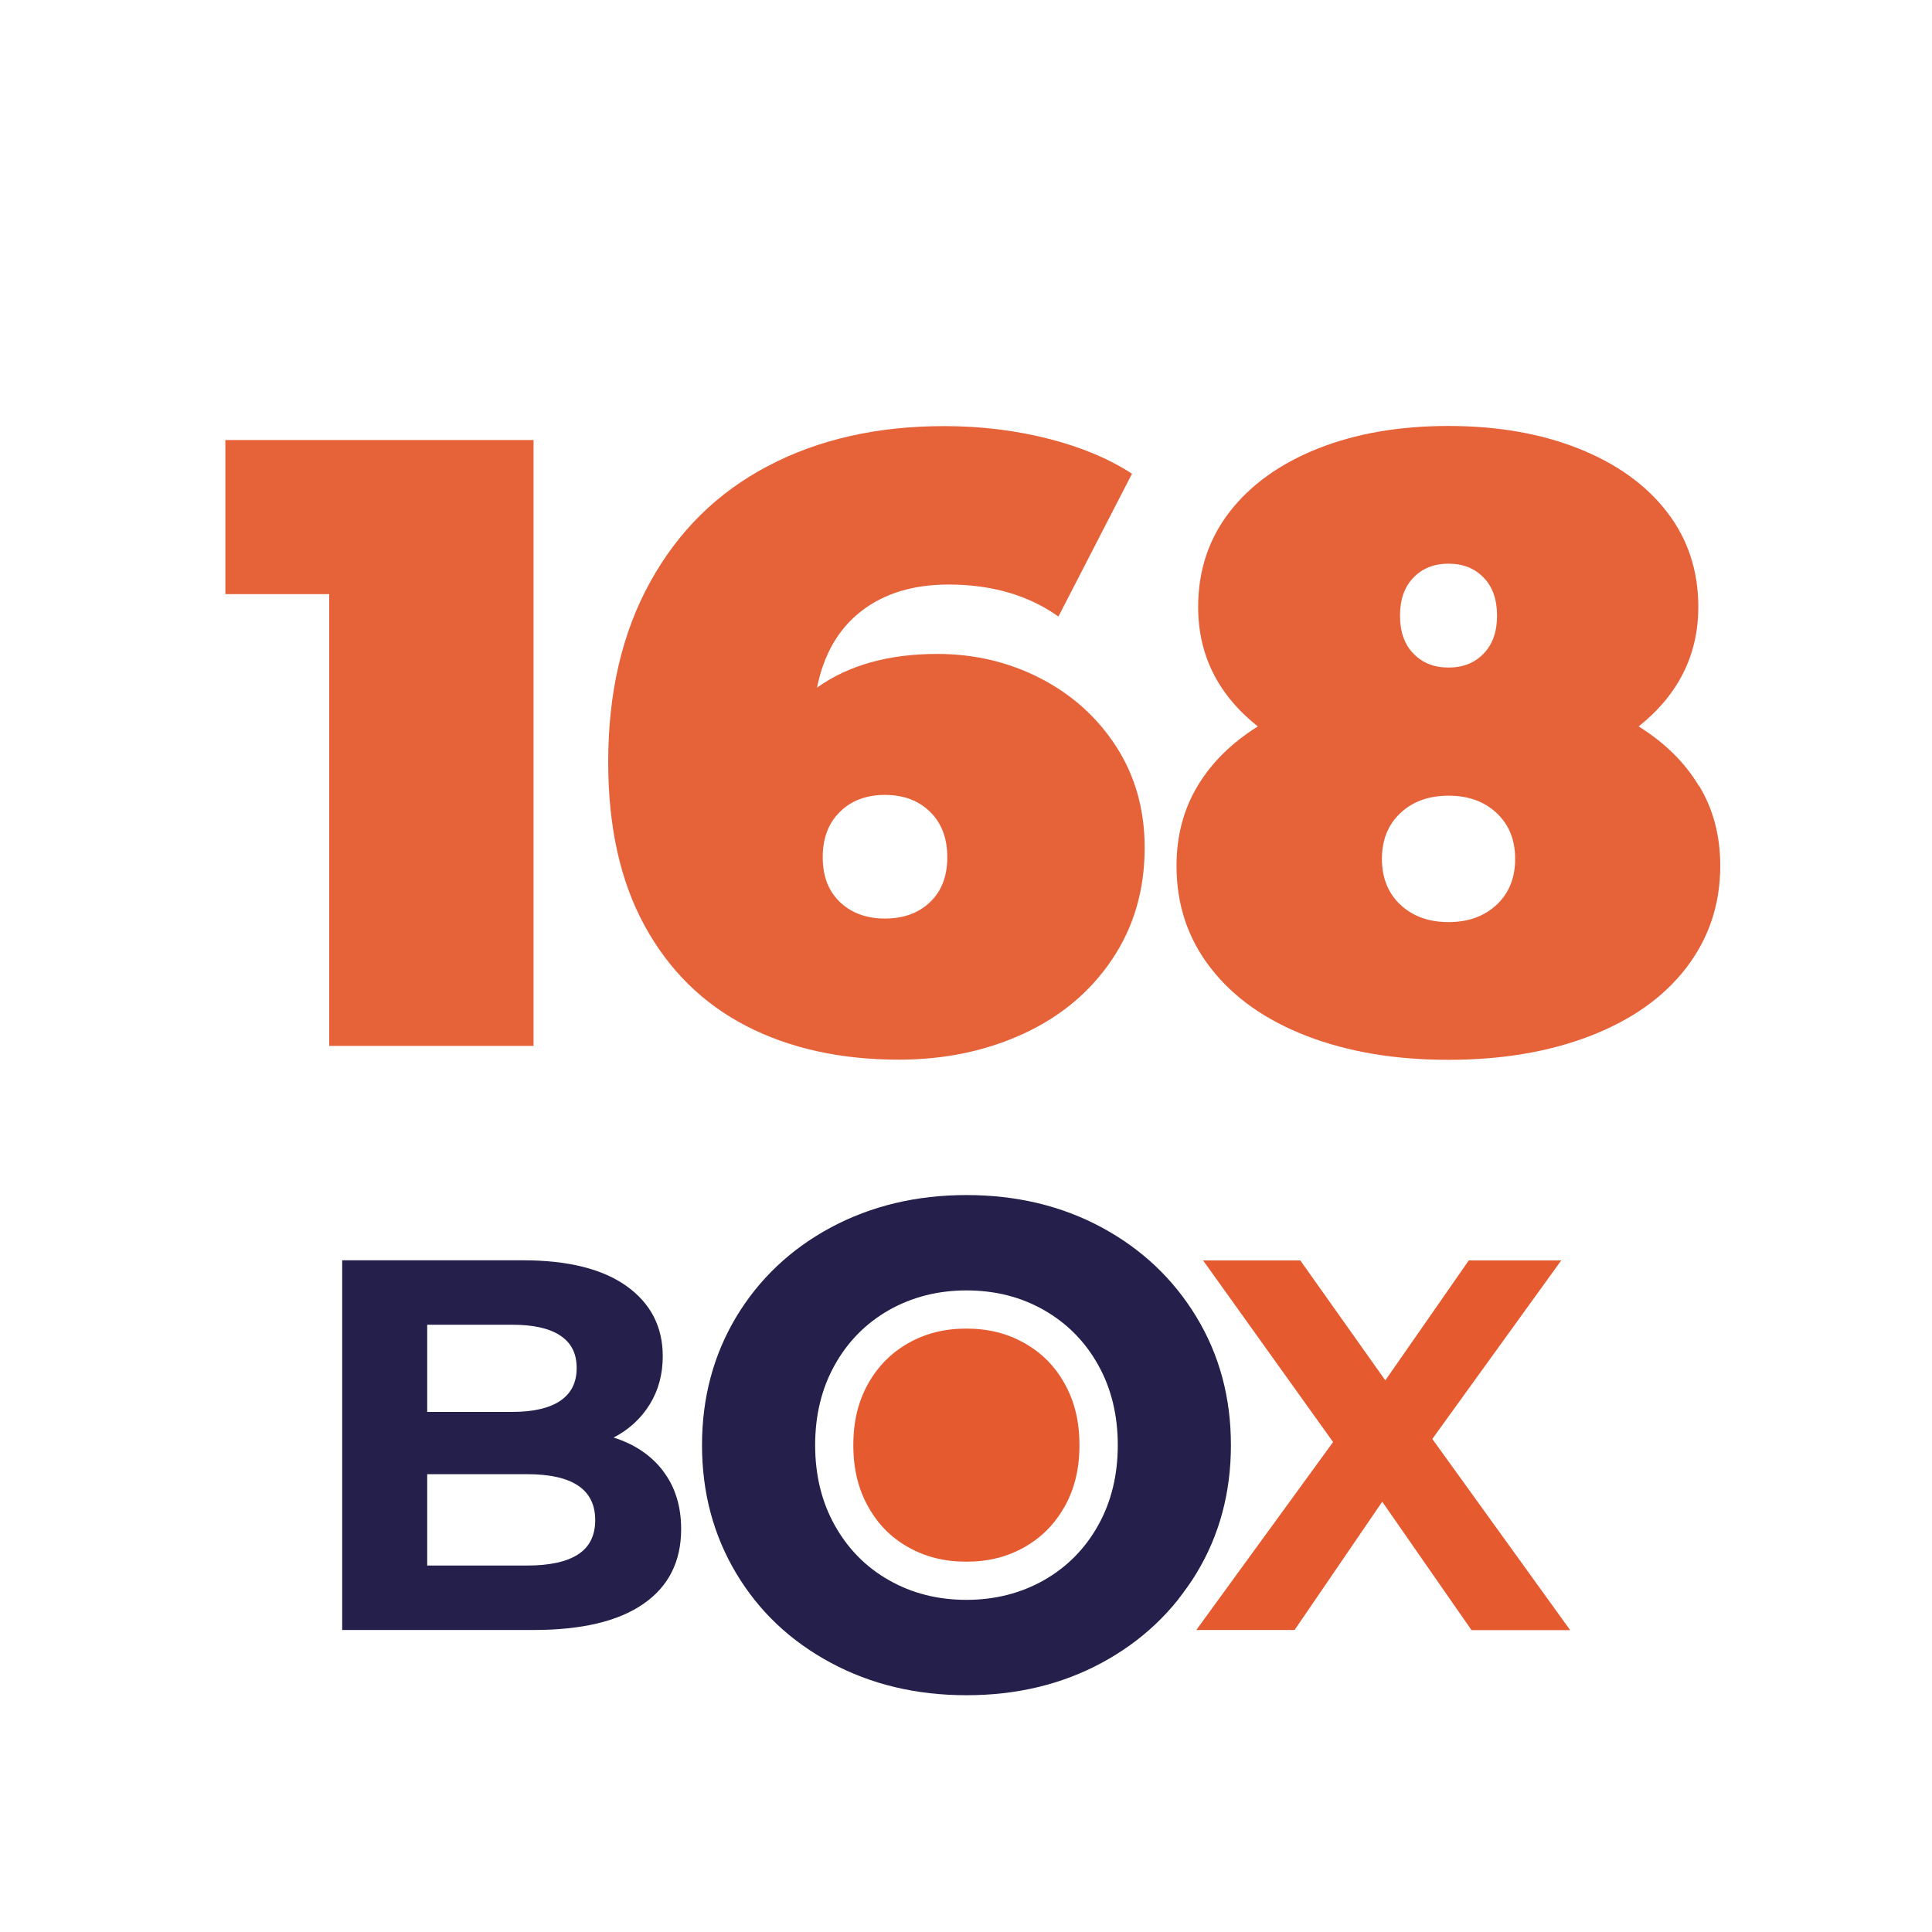
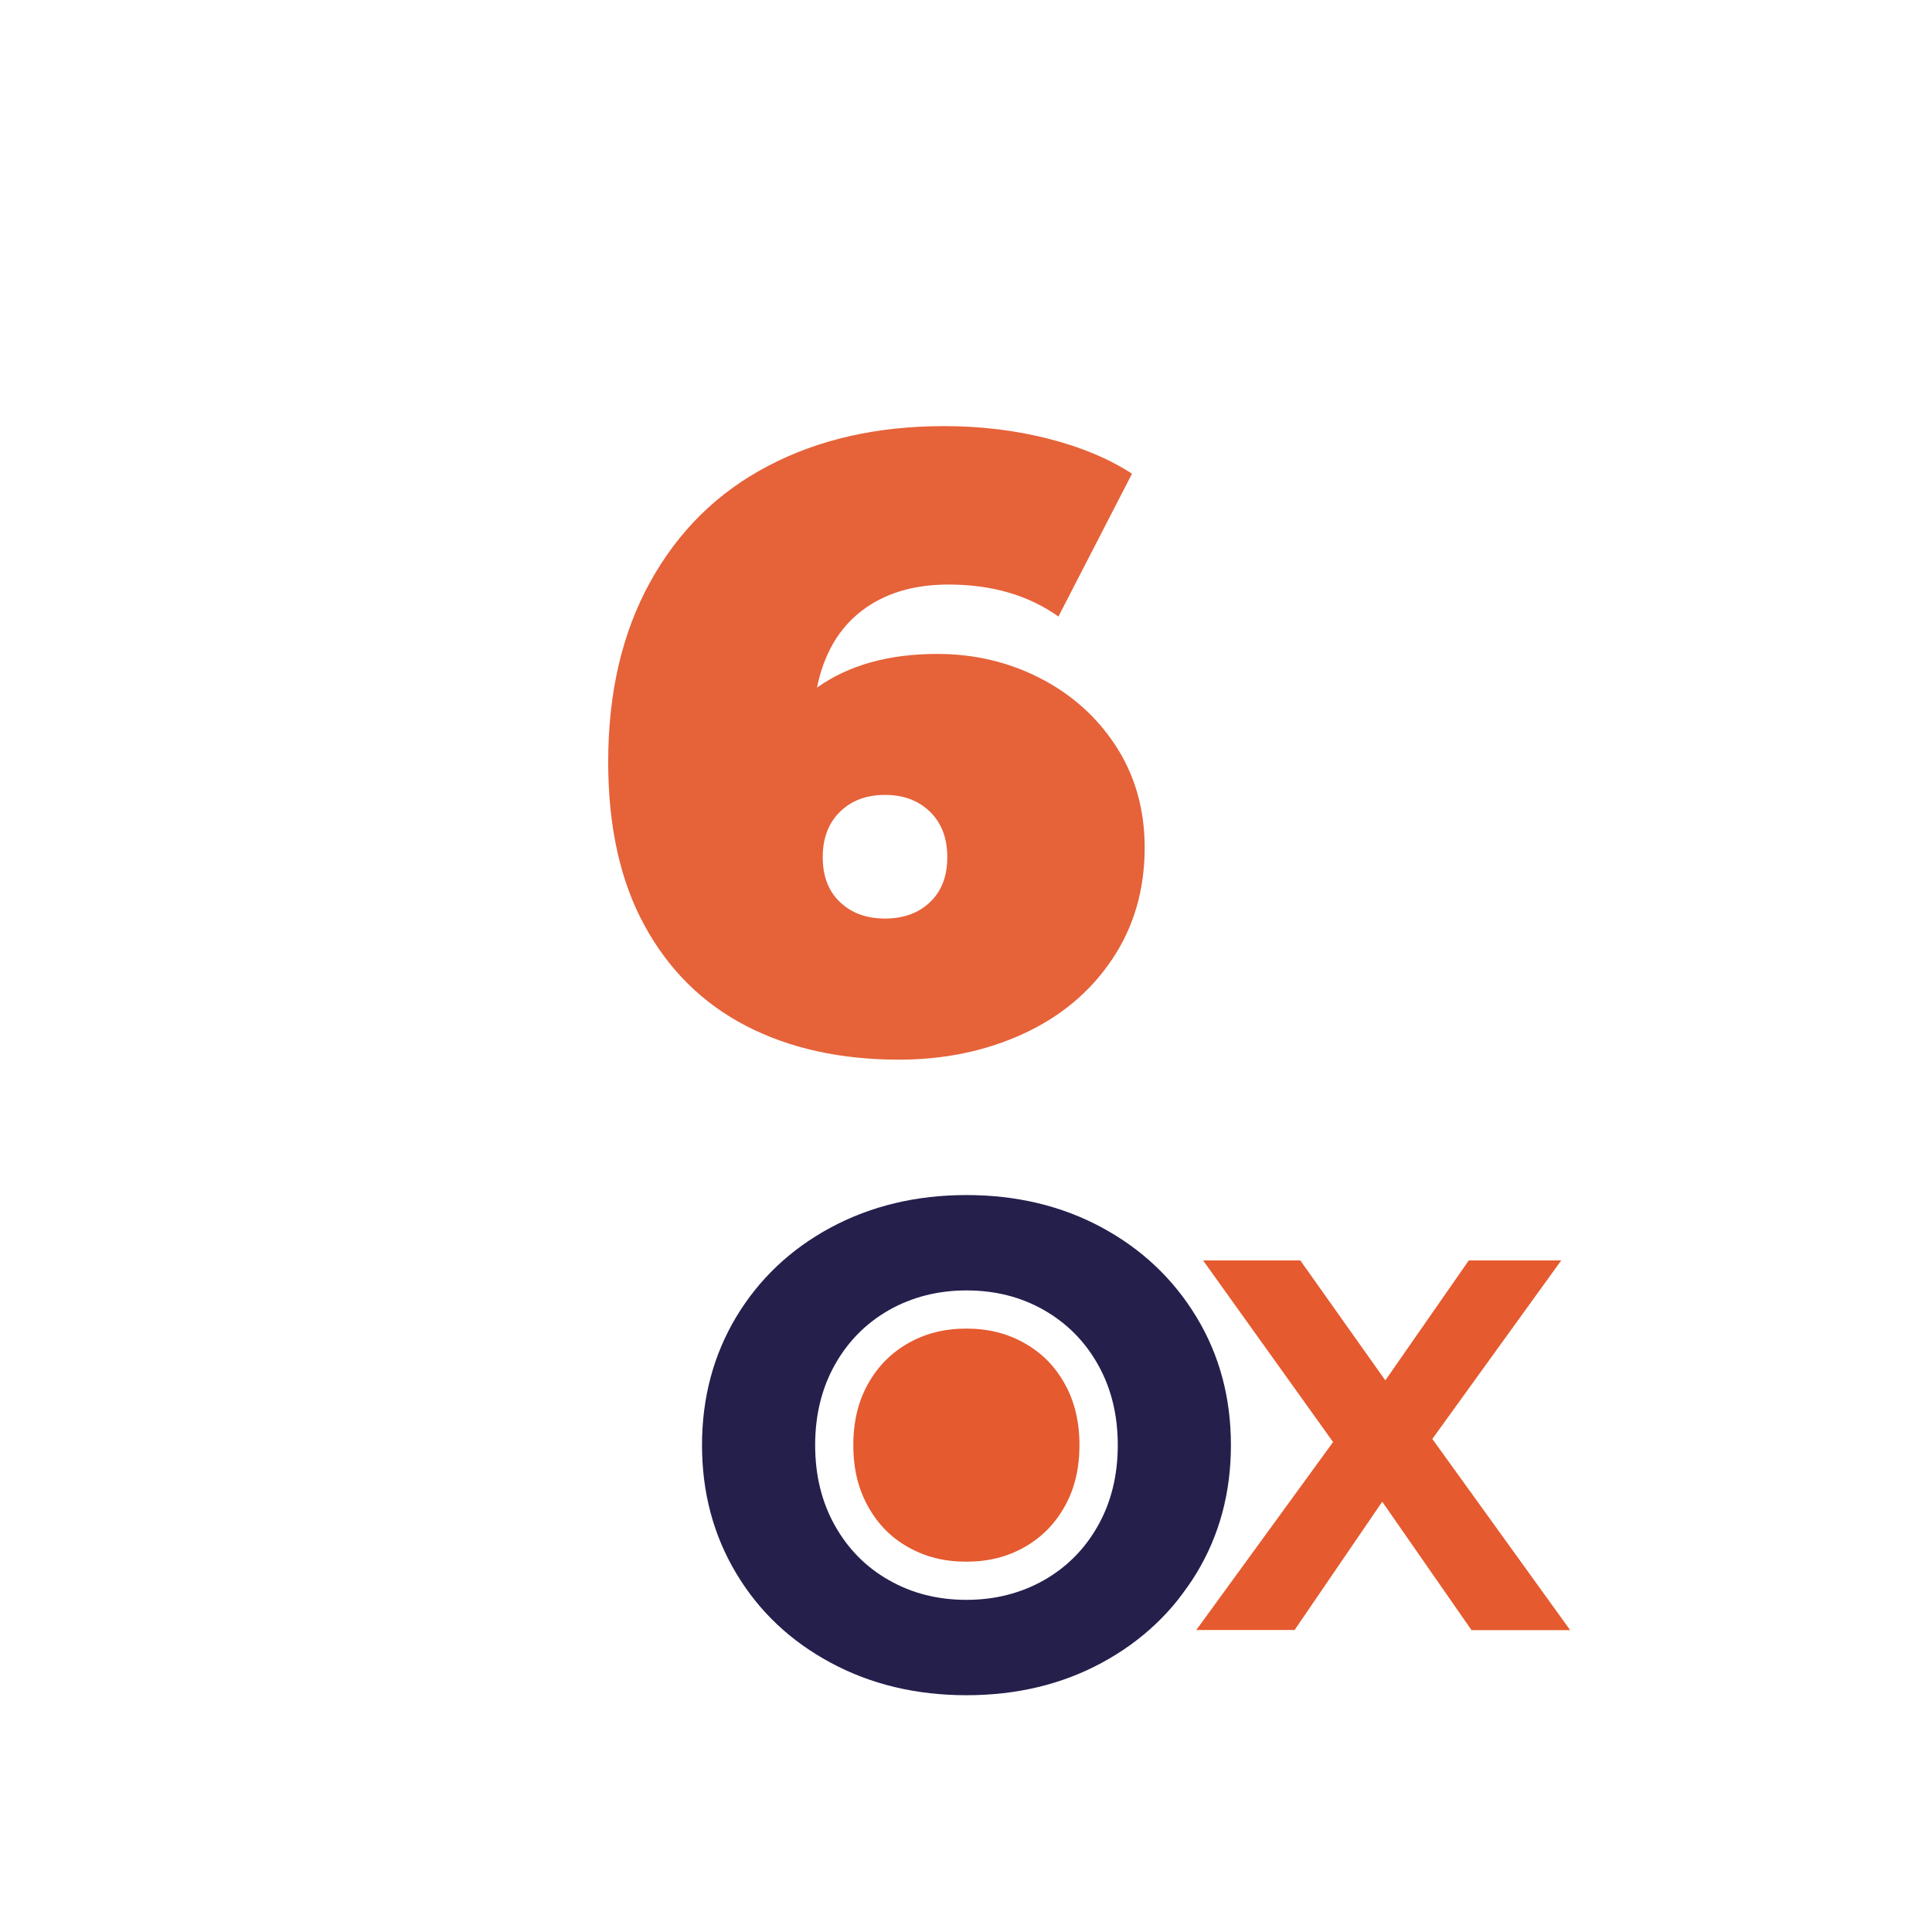
<svg xmlns="http://www.w3.org/2000/svg" id="Camada_1" data-name="Camada 1" viewBox="0 0 125 125">
  <defs>
    <style> .cls-1 { fill: none; stroke: #fff; stroke-linecap: round; stroke-linejoin: round; stroke-width: 10px; } .cls-2 { fill: #251f4c; } .cls-2, .cls-3, .cls-4, .cls-5 { stroke-width: 0px; } .cls-3 { fill: #fff; } .cls-4 { fill: #e66239; } .cls-5 { fill: #e55a2e; } </style>
  </defs>
  <rect class="cls-3" x="0" width="125" height="125" />
  <g>
    <g>
      <path class="cls-1" d="m34.52,28.47v39.2h-13.22v-29.23h-6.72v-9.97h19.94Z" />
      <path class="cls-1" d="m67.28,43.87c2.05,1.05,3.7,2.52,4.93,4.42s1.85,4.09,1.85,6.55c0,2.73-.7,5.13-2.1,7.22-1.4,2.09-3.31,3.7-5.74,4.82-2.43,1.12-5.12,1.68-8.06,1.68-3.77,0-7.07-.73-9.88-2.18-2.82-1.46-5.01-3.62-6.58-6.5-1.57-2.87-2.35-6.4-2.35-10.58,0-4.48.9-8.36,2.72-11.65,1.81-3.28,4.35-5.79,7.62-7.5,3.27-1.72,7.06-2.58,11.4-2.58,2.35,0,4.59.27,6.72.81,2.13.54,3.94,1.3,5.43,2.27l-4.76,9.24c-1.94-1.38-4.31-2.07-7.11-2.07-2.28,0-4.15.57-5.63,1.71-1.48,1.14-2.44,2.79-2.88,4.96,2.05-1.46,4.65-2.18,7.78-2.18,2.39,0,4.61.52,6.66,1.57Zm-7.11,14.5c.75-.71,1.12-1.68,1.12-2.91s-.37-2.21-1.12-2.94c-.75-.73-1.72-1.09-2.91-1.09s-2.17.36-2.91,1.09c-.75.73-1.12,1.71-1.12,2.94s.37,2.2,1.12,2.91c.75.71,1.72,1.06,2.91,1.06s2.17-.35,2.91-1.06Z" />
      <path class="cls-1" d="m109.93,50.84c.92,1.51,1.37,3.24,1.37,5.18,0,2.5-.74,4.7-2.21,6.61s-3.55,3.37-6.22,4.4c-2.67,1.03-5.72,1.54-9.16,1.54s-6.49-.51-9.16-1.54c-2.67-1.03-4.74-2.49-6.22-4.4-1.48-1.9-2.21-4.11-2.21-6.61,0-1.94.46-3.67,1.37-5.18.91-1.51,2.21-2.79,3.89-3.84-2.58-2.05-3.86-4.63-3.86-7.73,0-2.35.68-4.4,2.04-6.16,1.36-1.75,3.27-3.12,5.71-4.09,2.45-.97,5.25-1.46,8.43-1.46s5.98.49,8.43,1.46c2.44.97,4.35,2.33,5.71,4.09,1.36,1.75,2.04,3.81,2.04,6.16,0,3.1-1.29,5.68-3.86,7.73,1.68,1.05,2.98,2.32,3.89,3.84Zm-13.1,7.7c.8-.75,1.2-1.74,1.2-2.97s-.4-2.22-1.2-2.97c-.8-.75-1.84-1.12-3.11-1.12s-2.31.37-3.11,1.12c-.8.75-1.2,1.74-1.2,2.97s.4,2.22,1.2,2.97c.8.75,1.84,1.12,3.11,1.12s2.3-.37,3.11-1.12Zm-5.38-21.17c-.58.6-.87,1.42-.87,2.46s.29,1.87.87,2.46c.58.6,1.33.9,2.27.9s1.69-.3,2.27-.9c.58-.6.87-1.42.87-2.46s-.29-1.87-.87-2.46c-.58-.6-1.33-.9-2.27-.9s-1.69.3-2.27.9Z" />
    </g>
    <g>
-       <path class="cls-4" d="m34.52,28.47v39.2h-13.22v-29.23h-6.72v-9.97h19.94Z" />
      <path class="cls-4" d="m67.28,43.87c2.05,1.05,3.7,2.52,4.93,4.42s1.85,4.09,1.85,6.55c0,2.73-.7,5.13-2.1,7.22-1.4,2.09-3.31,3.7-5.74,4.82-2.43,1.12-5.12,1.68-8.06,1.68-3.77,0-7.07-.73-9.88-2.18-2.82-1.46-5.01-3.62-6.58-6.5-1.57-2.87-2.35-6.4-2.35-10.58,0-4.48.9-8.36,2.72-11.65,1.81-3.28,4.35-5.79,7.62-7.5,3.27-1.72,7.06-2.58,11.4-2.58,2.35,0,4.59.27,6.72.81,2.13.54,3.94,1.3,5.43,2.27l-4.76,9.24c-1.94-1.38-4.31-2.07-7.11-2.07-2.28,0-4.15.57-5.63,1.71-1.48,1.14-2.44,2.79-2.88,4.96,2.05-1.46,4.65-2.18,7.78-2.18,2.39,0,4.61.52,6.66,1.57Zm-7.11,14.5c.75-.71,1.12-1.68,1.12-2.91s-.37-2.21-1.12-2.94c-.75-.73-1.72-1.09-2.91-1.09s-2.17.36-2.91,1.09c-.75.73-1.12,1.71-1.12,2.94s.37,2.2,1.12,2.91c.75.71,1.72,1.06,2.91,1.06s2.17-.35,2.91-1.06Z" />
-       <path class="cls-4" d="m109.93,50.84c.92,1.51,1.37,3.24,1.37,5.18,0,2.5-.74,4.7-2.21,6.61s-3.55,3.37-6.22,4.4c-2.67,1.03-5.72,1.54-9.16,1.54s-6.49-.51-9.16-1.54c-2.67-1.03-4.74-2.49-6.22-4.4-1.48-1.9-2.21-4.11-2.21-6.61,0-1.94.46-3.67,1.37-5.18.91-1.51,2.21-2.79,3.89-3.84-2.58-2.05-3.86-4.63-3.86-7.73,0-2.35.68-4.4,2.04-6.16,1.36-1.75,3.27-3.12,5.71-4.09,2.45-.97,5.25-1.46,8.43-1.46s5.98.49,8.43,1.46c2.44.97,4.35,2.33,5.71,4.09,1.36,1.75,2.04,3.81,2.04,6.16,0,3.1-1.29,5.68-3.86,7.73,1.68,1.05,2.98,2.32,3.89,3.84Zm-13.1,7.7c.8-.75,1.2-1.74,1.2-2.97s-.4-2.22-1.2-2.97c-.8-.75-1.84-1.12-3.11-1.12s-2.31.37-3.11,1.12c-.8.75-1.2,1.74-1.2,2.97s.4,2.22,1.2,2.97c.8.75,1.84,1.12,3.11,1.12s2.3-.37,3.11-1.12Zm-5.38-21.17c-.58.6-.87,1.42-.87,2.46s.29,1.87.87,2.46c.58.6,1.33.9,2.27.9s1.69-.3,2.27-.9c.58-.6.87-1.42.87-2.46s-.29-1.87-.87-2.46c-.58-.6-1.33-.9-2.27-.9s-1.69.3-2.27.9Z" />
    </g>
  </g>
-   <path class="cls-3" d="m62.53,112.16c-3.65,0-7-.81-9.95-2.4-2.99-1.61-5.37-3.86-7.07-6.69-1.7-2.84-2.56-6.06-2.56-9.56s.86-6.73,2.56-9.56c1.7-2.84,4.08-5.09,7.08-6.69,2.96-1.59,6.31-2.4,9.95-2.4s6.99.81,9.94,2.4c2.97,1.61,5.35,3.85,7.06,6.68,1.72,2.84,2.59,6.06,2.59,9.57s-.87,6.73-2.59,9.57c-1.71,2.83-4.09,5.08-7.06,6.68-2.94,1.59-6.29,2.4-9.94,2.4Zm0-26.2c-1.42,0-2.66.31-3.78.95-1.1.63-1.94,1.48-2.58,2.61-.65,1.16-.96,2.46-.96,3.98s.31,2.82.96,3.98c.63,1.13,1.47,1.99,2.57,2.61,1.12.64,2.36.95,3.78.95s2.66-.31,3.78-.95c1.1-.63,1.94-1.48,2.58-2.61.65-1.16.96-2.46.96-3.98s-.31-2.82-.96-3.98c-.63-1.13-1.47-1.98-2.58-2.61-1.12-.64-2.36-.95-3.78-.95Z" />
+   <path class="cls-3" d="m62.53,112.16c-3.65,0-7-.81-9.95-2.4-2.99-1.61-5.37-3.86-7.07-6.69-1.7-2.84-2.56-6.06-2.56-9.56s.86-6.73,2.56-9.56c1.7-2.84,4.08-5.09,7.08-6.69,2.96-1.59,6.31-2.4,9.95-2.4s6.99.81,9.94,2.4c2.97,1.61,5.35,3.85,7.06,6.68,1.72,2.84,2.59,6.06,2.59,9.57s-.87,6.73-2.59,9.57c-1.71,2.83-4.09,5.08-7.06,6.68-2.94,1.59-6.29,2.4-9.94,2.4Zm0-26.2c-1.42,0-2.66.31-3.78.95-1.1.63-1.94,1.48-2.58,2.61-.65,1.16-.96,2.46-.96,3.98s.31,2.82.96,3.98c.63,1.13,1.47,1.99,2.57,2.61,1.12.64,2.36.95,3.78.95s2.66-.31,3.78-.95c1.1-.63,1.94-1.48,2.58-2.61.65-1.16.96-2.46.96-3.98s-.31-2.82-.96-3.98Z" />
  <g>
    <path class="cls-3" d="m20.24,107.35v-27.7h13.58c3.3,0,5.93.68,7.81,2.03,2.05,1.47,3.13,3.57,3.13,6.08,0,1.51-.38,2.89-1.12,4.1-.18.29-.37.56-.58.82.5.4.95.85,1.34,1.37,1.03,1.35,1.55,2.99,1.55,4.89,0,2.7-1.13,4.91-3.26,6.39-1.97,1.36-4.65,2.03-8.2,2.03h-14.26Zm13.85-7.95c1.42,0,2.03-.26,2.27-.42.11-.07.25-.16.25-.63,0-.35,0-1.08-2.52-1.08h-4.57v2.13h4.57Zm-.96-9.94c1.28,0,1.83-.25,2.05-.39.11-.08.23-.16.23-.55s-.1-.45-.21-.53c-.22-.14-.78-.39-2.07-.39h-3.61v1.86h3.61Z" />
-     <path class="cls-2" d="m42.91,95.19c.77,1.01,1.16,2.26,1.16,3.74,0,2.1-.81,3.71-2.44,4.84-1.63,1.13-4,1.69-7.12,1.69h-12.37v-23.92h11.69c2.92,0,5.15.56,6.71,1.67,1.56,1.12,2.34,2.63,2.34,4.54,0,1.16-.28,2.2-.84,3.11-.56.91-1.34,1.63-2.34,2.15,1.37.43,2.44,1.16,3.21,2.17Zm-15.27-9.48v5.64h5.5c1.37,0,2.4-.24,3.11-.72.71-.48,1.06-1.18,1.06-2.12s-.35-1.63-1.06-2.1c-.71-.47-1.74-.7-3.11-.7h-5.5Zm9.76,14.86c.74-.48,1.11-1.22,1.11-2.22,0-1.98-1.47-2.97-4.41-2.97h-6.46v5.91h6.46c1.46,0,2.56-.24,3.3-.72Z" />
  </g>
  <g>
    <path class="cls-2" d="m53.75,107.58c-2.61-1.4-4.65-3.33-6.12-5.79-1.47-2.46-2.21-5.22-2.21-8.29s.74-5.83,2.21-8.29c1.48-2.46,3.52-4.39,6.12-5.79,2.61-1.4,5.54-2.1,8.78-2.1s6.17.7,8.76,2.1,4.63,3.33,6.12,5.79c1.49,2.46,2.23,5.22,2.23,8.29s-.74,5.83-2.23,8.29c-1.49,2.46-3.53,4.39-6.12,5.79-2.59,1.4-5.51,2.1-8.76,2.1s-6.18-.7-8.78-2.1Zm13.79-5.34c1.49-.85,2.66-2.03,3.51-3.55.85-1.52,1.27-3.25,1.27-5.19s-.42-3.67-1.27-5.19c-.85-1.52-2.02-2.7-3.51-3.55-1.49-.85-3.16-1.27-5.01-1.27s-3.52.43-5.01,1.27c-1.49.85-2.66,2.03-3.51,3.55-.85,1.52-1.27,3.25-1.27,5.19s.42,3.67,1.27,5.19c.85,1.52,2.02,2.71,3.51,3.55,1.49.85,3.16,1.27,5.01,1.27s3.52-.43,5.01-1.27Z" />
    <path class="cls-5" d="m62.53,85.96c-1.42,0-2.66.31-3.78.95-1.1.63-1.94,1.48-2.58,2.61-.65,1.16-.96,2.46-.96,3.98s.31,2.82.96,3.98c.63,1.13,1.47,1.99,2.57,2.61,1.12.64,2.36.95,3.78.95s2.66-.31,3.78-.95c1.1-.63,1.94-1.48,2.58-2.61.65-1.16.96-2.46.96-3.98s-.31-2.82-.96-3.98c-.63-1.13-1.47-1.98-2.58-2.61-1.12-.64-2.36-.95-3.78-.95Z" />
  </g>
  <g>
    <path class="cls-3" d="m105.66,107.54h-11.55l-4.67-6.72-4.59,6.72h-11.55l10.37-14.26-9.89-13.83h11.41l4.41,6.22,4.33-6.22h11.14l-9.84,13.63,10.42,14.45Z" />
    <path class="cls-5" d="m95.2,105.46l-5.77-8.3-5.67,8.3h-6.36l8.85-12.16-8.41-11.75h6.29l5.5,7.76,5.4-7.76h5.98l-8.34,11.55,8.92,12.37h-6.39Z" />
  </g>
</svg>